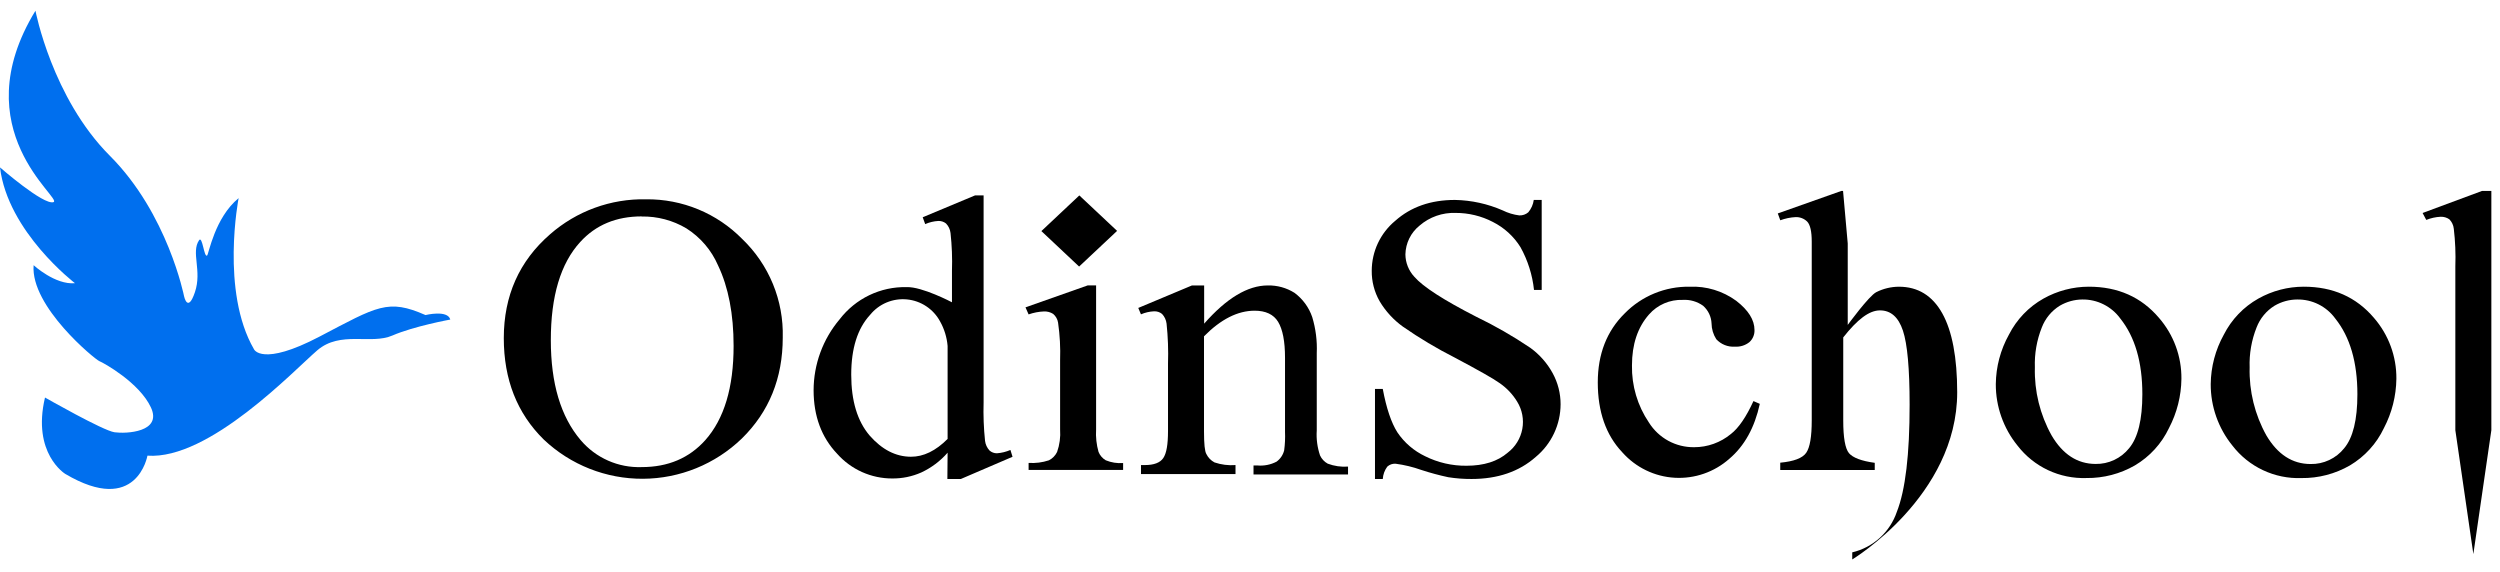
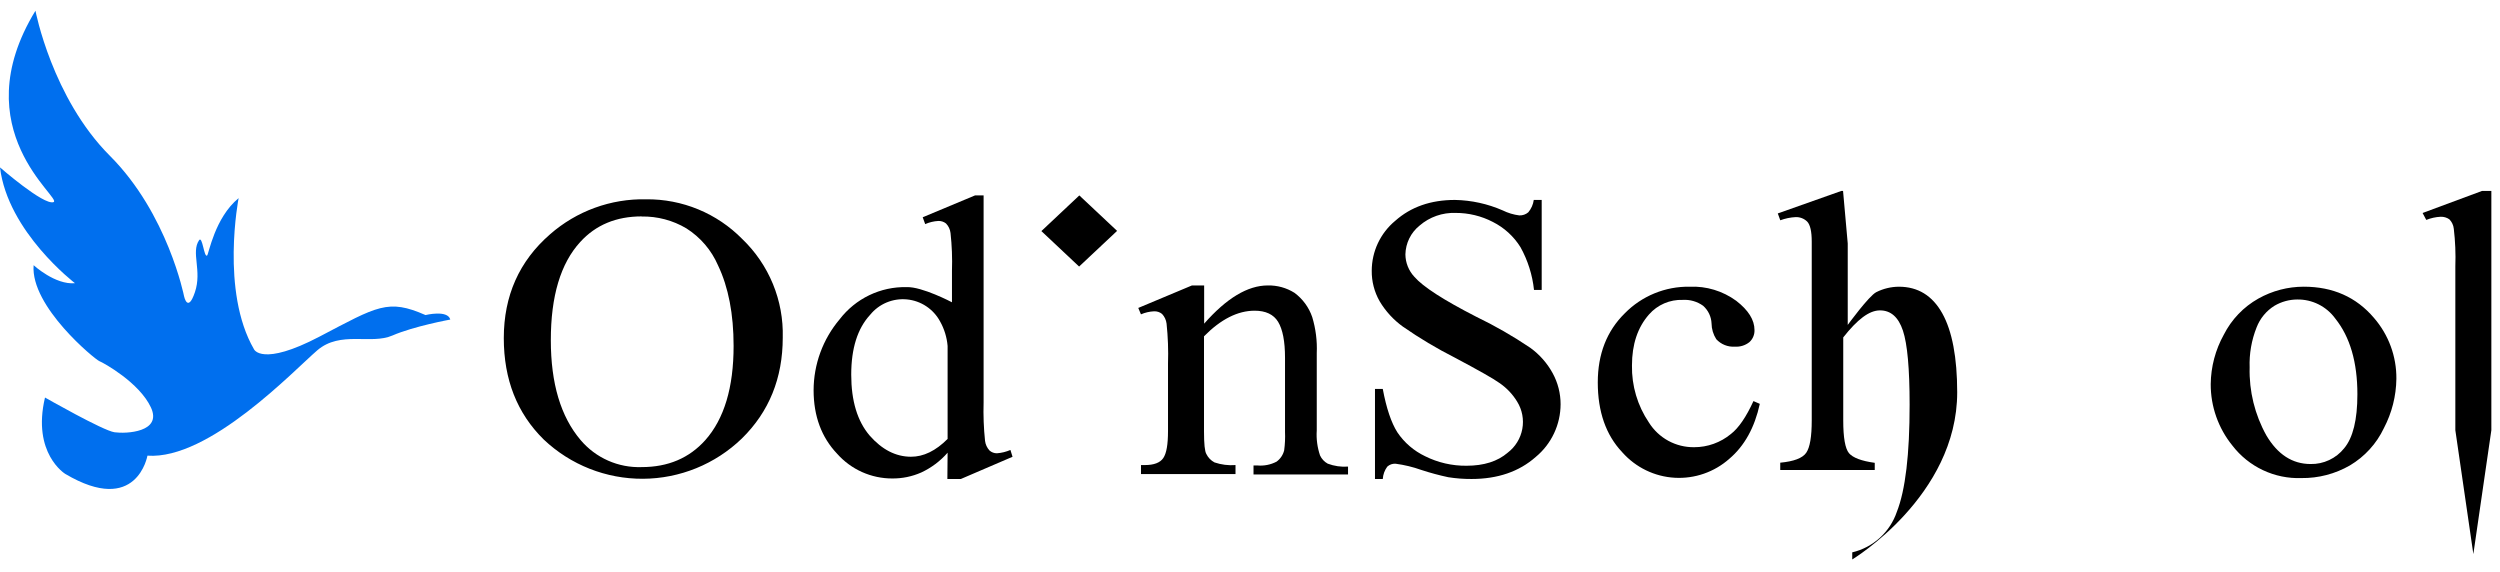
<svg xmlns="http://www.w3.org/2000/svg" width="118" height="27" viewBox="0 0 118 27" fill="none">
  <path d="M2.124 18.763C2.124 18.763 4.858 20.324 5.404 20.403C5.95 20.481 7.669 20.403 7.123 19.23C6.577 18.057 4.886 17.123 4.686 17.044C4.487 16.965 1.432 14.467 1.587 12.517C1.587 12.517 2.602 13.454 3.539 13.367C3.539 13.367 0.365 10.947 0 7.901C0 7.901 2.056 9.696 2.524 9.541C2.991 9.386 -1.77 6.142 1.674 0.506C1.674 0.506 2.456 4.621 5.188 7.355C7.92 10.089 8.686 13.976 8.686 13.976C8.686 13.976 8.859 14.803 9.201 13.789C9.543 12.776 9.009 11.92 9.394 11.342C9.555 11.098 9.63 12.179 9.776 12.06C9.851 12.001 10.135 10.276 11.263 9.352C11.263 9.352 10.401 13.751 11.988 16.485C11.988 16.485 12.353 17.318 15.085 15.886C17.817 14.454 18.312 14.091 20.084 14.871C20.084 14.871 21.129 14.612 21.254 15.083C21.254 15.083 19.536 15.396 18.52 15.837C17.505 16.279 16.069 15.597 14.975 16.536C13.88 17.475 9.876 21.715 6.959 21.507C6.959 21.507 6.464 24.371 3.08 22.368C3.08 22.368 1.5 21.405 2.124 18.763Z" fill="#006FEE" />
  <path d="M30.501 9.407C31.343 9.399 32.179 9.56 32.958 9.882C33.737 10.204 34.443 10.68 35.034 11.281C35.659 11.88 36.152 12.603 36.482 13.404C36.811 14.204 36.969 15.065 36.946 15.931C36.946 17.847 36.302 19.437 35.013 20.7C33.76 21.909 32.09 22.589 30.349 22.598C28.608 22.607 26.93 21.944 25.666 20.747C24.408 19.51 23.779 17.915 23.779 15.961C23.779 13.96 24.506 12.327 25.959 11.062C27.212 9.961 28.833 9.371 30.501 9.407ZM30.288 10.214C29.086 10.214 28.119 10.617 27.386 11.423C26.46 12.433 25.998 13.979 25.999 16.061C25.999 18.1 26.468 19.67 27.406 20.772C27.759 21.189 28.201 21.52 28.701 21.741C29.2 21.962 29.743 22.066 30.288 22.047C31.532 22.047 32.533 21.622 33.292 20.772C34.182 19.77 34.626 18.289 34.626 16.33C34.626 14.823 34.382 13.557 33.893 12.53C33.581 11.808 33.058 11.197 32.394 10.777C31.757 10.399 31.027 10.206 30.286 10.219L30.288 10.214Z" fill="black" />
  <path d="M44.727 21.367C44.382 21.763 43.958 22.081 43.482 22.302C43.051 22.492 42.586 22.588 42.116 22.584C41.624 22.585 41.138 22.482 40.689 22.281C40.241 22.08 39.84 21.786 39.513 21.418C38.774 20.641 38.404 19.641 38.402 18.421C38.404 17.194 38.84 16.007 39.632 15.07C40.003 14.587 40.482 14.197 41.031 13.933C41.58 13.669 42.184 13.538 42.793 13.552C43.522 13.524 44.933 14.268 44.933 14.268V12.78C44.953 12.186 44.93 11.591 44.865 11C44.846 10.83 44.772 10.671 44.652 10.548C44.55 10.467 44.422 10.425 44.291 10.429C44.076 10.441 43.866 10.491 43.669 10.578L43.552 10.255L46.02 9.224H46.426V18.996C46.408 19.601 46.431 20.207 46.494 20.808C46.515 20.979 46.589 21.139 46.706 21.265C46.802 21.35 46.927 21.396 47.055 21.395C47.275 21.379 47.49 21.325 47.692 21.238L47.792 21.56L45.353 22.608H44.716L44.727 21.367ZM44.727 20.717V16.33C44.693 15.923 44.572 15.528 44.372 15.172C44.217 14.883 43.992 14.637 43.719 14.456C43.446 14.274 43.132 14.163 42.805 14.132C42.479 14.101 42.15 14.151 41.847 14.277C41.544 14.404 41.278 14.604 41.071 14.858C40.476 15.501 40.178 16.443 40.178 17.683C40.178 18.924 40.469 19.883 41.049 20.56C41.631 21.223 42.279 21.555 42.993 21.558C43.588 21.561 44.166 21.281 44.727 20.717Z" fill="black" />
  <path d="M50.944 9.224L52.727 10.898L50.934 12.581L49.153 10.907L50.944 9.224Z" fill="black" />
-   <path d="M51.736 13.472V20.27C51.714 20.628 51.753 20.987 51.851 21.332C51.918 21.497 52.038 21.635 52.191 21.725C52.45 21.832 52.731 21.877 53.011 21.855V22.182H48.55V21.849C48.874 21.871 49.2 21.83 49.508 21.727C49.677 21.643 49.813 21.503 49.895 21.332C50.015 20.992 50.063 20.63 50.037 20.27V17.012C50.058 16.415 50.026 15.818 49.941 15.227C49.916 15.067 49.833 14.922 49.71 14.817C49.58 14.734 49.428 14.693 49.274 14.7C49.027 14.71 48.783 14.758 48.55 14.84L48.403 14.507L51.337 13.472H51.736Z" fill="black" />
  <path d="M56.836 15.277C57.892 14.074 58.893 13.473 59.84 13.473C60.285 13.463 60.723 13.584 61.099 13.821C61.489 14.109 61.782 14.51 61.938 14.969C62.104 15.519 62.176 16.094 62.151 16.668V20.316C62.124 20.716 62.177 21.117 62.306 21.497C62.382 21.662 62.51 21.798 62.669 21.885C62.975 22 63.302 22.047 63.627 22.023V22.395H59.166V21.97H59.351C59.663 21.998 59.976 21.935 60.254 21.79C60.433 21.66 60.561 21.47 60.613 21.255C60.652 20.965 60.665 20.673 60.653 20.381V16.889C60.653 16.114 60.544 15.548 60.326 15.189C60.114 14.841 59.74 14.665 59.219 14.665C58.42 14.665 57.624 15.068 56.829 15.873V20.366C56.829 20.946 56.865 21.305 56.94 21.429C57.023 21.599 57.157 21.738 57.324 21.826C57.643 21.934 57.981 21.977 58.316 21.951V22.376H53.855V21.951H54.038C54.463 21.951 54.756 21.843 54.907 21.62C55.058 21.397 55.13 20.983 55.13 20.345V17.159C55.151 16.53 55.128 15.9 55.062 15.274C55.041 15.103 54.967 14.943 54.849 14.818C54.742 14.731 54.607 14.687 54.469 14.694C54.257 14.704 54.048 14.752 53.853 14.837L53.726 14.535L56.26 13.473H56.836V15.277Z" fill="black" />
  <path d="M72.768 9.437V13.685H72.405C72.33 12.977 72.113 12.29 71.767 11.667C71.45 11.157 70.998 10.745 70.461 10.475C69.919 10.194 69.317 10.048 68.706 10.05C68.085 10.027 67.478 10.24 67.007 10.645C66.802 10.809 66.636 11.015 66.52 11.25C66.404 11.485 66.341 11.743 66.335 12.005C66.338 12.4 66.49 12.779 66.76 13.067C67.168 13.536 68.138 14.162 69.668 14.945C70.556 15.373 71.411 15.864 72.228 16.415C72.668 16.733 73.031 17.145 73.29 17.622C73.533 18.068 73.66 18.569 73.66 19.077C73.659 19.554 73.554 20.024 73.35 20.455C73.147 20.887 72.851 21.267 72.483 21.571C71.7 22.262 70.69 22.608 69.454 22.608C69.088 22.61 68.722 22.582 68.36 22.525C67.929 22.433 67.504 22.319 67.085 22.181C66.691 22.04 66.283 21.942 65.868 21.887C65.797 21.883 65.726 21.893 65.659 21.917C65.593 21.941 65.531 21.977 65.479 22.026C65.354 22.195 65.28 22.397 65.267 22.608H64.899V18.359H65.267C65.437 19.27 65.668 19.952 65.955 20.405C66.282 20.892 66.734 21.281 67.264 21.533C67.87 21.836 68.54 21.99 69.218 21.983C70.041 21.983 70.691 21.776 71.168 21.363C71.527 21.088 71.771 20.69 71.853 20.245C71.935 19.801 71.848 19.342 71.61 18.958C71.395 18.603 71.105 18.3 70.76 18.068C70.504 17.881 69.804 17.484 68.659 16.876C67.813 16.447 66.998 15.96 66.219 15.419C65.774 15.099 65.4 14.691 65.12 14.221C64.869 13.782 64.74 13.284 64.746 12.778C64.747 12.328 64.846 11.884 65.038 11.476C65.23 11.069 65.509 10.709 65.855 10.422C66.594 9.765 67.534 9.437 68.672 9.437C69.45 9.451 70.218 9.62 70.93 9.932C71.175 10.053 71.439 10.133 71.71 10.167C71.865 10.174 72.017 10.122 72.135 10.021C72.275 9.855 72.365 9.652 72.394 9.437H72.768Z" fill="black" />
  <path d="M83.063 19.062C82.818 20.184 82.339 21.047 81.627 21.652C80.918 22.282 79.989 22.605 79.043 22.55C78.097 22.495 77.212 22.066 76.581 21.359L76.564 21.34C75.798 20.528 75.415 19.431 75.415 18.049C75.415 16.711 75.84 15.624 76.69 14.788C77.088 14.382 77.565 14.062 78.091 13.846C78.618 13.63 79.182 13.523 79.751 13.533C80.538 13.498 81.313 13.733 81.95 14.198C82.525 14.642 82.812 15.1 82.812 15.578C82.816 15.686 82.796 15.792 82.754 15.891C82.713 15.99 82.65 16.078 82.57 16.15C82.377 16.303 82.135 16.378 81.89 16.362C81.726 16.374 81.562 16.348 81.409 16.287C81.256 16.226 81.119 16.131 81.008 16.01C80.866 15.788 80.788 15.53 80.785 15.266C80.778 15.108 80.74 14.953 80.671 14.809C80.603 14.666 80.507 14.539 80.388 14.433C80.11 14.233 79.77 14.134 79.428 14.155C79.127 14.144 78.828 14.2 78.552 14.319C78.276 14.438 78.03 14.617 77.833 14.843C77.297 15.451 77.029 16.253 77.029 17.25C77.012 18.208 77.291 19.148 77.828 19.942C78.054 20.303 78.369 20.6 78.743 20.805C79.117 21.009 79.537 21.113 79.963 21.108C80.598 21.109 81.212 20.888 81.701 20.483C82.065 20.2 82.419 19.683 82.763 18.931L83.063 19.062Z" fill="black" />
  <path d="M87.213 11.493V15.336C87.213 15.336 88.216 13.96 88.564 13.788C88.894 13.622 89.258 13.535 89.627 13.533C90.526 13.533 91.209 13.953 91.677 14.792C92.144 15.632 92.378 16.873 92.38 18.514C92.38 23.422 87.426 26.406 87.426 26.406V26.071C87.91 25.957 88.358 25.721 88.726 25.387C89.094 25.052 89.371 24.63 89.531 24.159C89.935 23.135 90.136 21.447 90.134 19.094C90.134 17.403 90.029 16.24 89.818 15.604C89.605 14.967 89.244 14.65 88.734 14.65C88.225 14.65 87.672 15.075 87.001 15.925V19.846C87.001 20.658 87.092 21.173 87.273 21.391C87.456 21.603 87.859 21.76 88.488 21.845V22.183H84.027V21.839C84.664 21.779 85.076 21.627 85.253 21.372C85.429 21.117 85.514 20.611 85.514 19.844V11.406C85.514 10.922 85.442 10.61 85.301 10.461C85.229 10.389 85.142 10.333 85.046 10.296C84.951 10.26 84.849 10.243 84.747 10.248C84.501 10.261 84.259 10.312 84.029 10.397L83.912 10.074L86.912 9.012H86.992L87.213 11.493Z" fill="black" />
-   <path d="M98.593 13.532C99.966 13.532 101.068 14.022 101.901 15C102.596 15.799 102.974 16.825 102.963 17.883C102.953 18.692 102.752 19.486 102.377 20.203C102.028 20.939 101.467 21.554 100.766 21.968C100.072 22.367 99.284 22.572 98.483 22.563C97.857 22.585 97.234 22.457 96.668 22.191C96.101 21.924 95.606 21.526 95.224 21.029C94.559 20.21 94.198 19.185 94.202 18.13C94.211 17.311 94.424 16.508 94.823 15.793C95.186 15.078 95.753 14.486 96.452 14.093C97.106 13.726 97.843 13.533 98.593 13.532ZM98.285 14.136C97.912 14.139 97.546 14.241 97.223 14.429C96.835 14.669 96.536 15.03 96.373 15.457C96.135 16.056 96.023 16.699 96.046 17.343C96.016 18.463 96.289 19.571 96.834 20.549C97.36 21.446 98.052 21.895 98.91 21.898C99.213 21.904 99.514 21.84 99.789 21.711C100.063 21.582 100.305 21.392 100.495 21.155C100.911 20.657 101.119 19.808 101.119 18.605C101.119 17.093 100.772 15.902 100.078 15.034C99.873 14.752 99.603 14.523 99.291 14.367C98.979 14.21 98.634 14.131 98.285 14.136Z" fill="black" />
  <path d="M108.739 13.532C110.111 13.532 111.214 14.022 112.047 15C112.742 15.799 113.12 16.825 113.109 17.883C113.098 18.692 112.897 19.486 112.522 20.203C112.174 20.94 111.613 21.555 110.912 21.97C110.218 22.369 109.429 22.575 108.628 22.565C108.002 22.587 107.379 22.46 106.812 22.192C106.245 21.925 105.749 21.526 105.368 21.029C104.703 20.21 104.342 19.185 104.346 18.13C104.355 17.311 104.568 16.508 104.966 15.793C105.329 15.078 105.896 14.486 106.595 14.093C107.25 13.725 107.988 13.532 108.739 13.532ZM108.422 14.136C108.049 14.139 107.683 14.241 107.36 14.429C106.972 14.669 106.673 15.03 106.51 15.457C106.272 16.056 106.16 16.699 106.183 17.343C106.154 18.463 106.426 19.571 106.971 20.549C107.503 21.45 108.199 21.901 109.06 21.902C109.363 21.908 109.664 21.844 109.938 21.715C110.213 21.586 110.455 21.396 110.644 21.159C111.061 20.662 111.269 19.812 111.269 18.61C111.269 17.097 110.922 15.907 110.228 15.039C110.022 14.754 109.75 14.523 109.436 14.366C109.122 14.209 108.774 14.13 108.422 14.136Z" fill="black" />
  <path d="M117.592 9.012V20.305L116.742 26.151L115.892 20.305V12.572C115.913 11.982 115.889 11.39 115.82 10.803C115.804 10.632 115.729 10.472 115.608 10.35C115.488 10.268 115.345 10.226 115.2 10.231C114.966 10.242 114.737 10.293 114.52 10.38L114.346 10.053L117.152 9.012H117.592Z" fill="black" />
</svg>